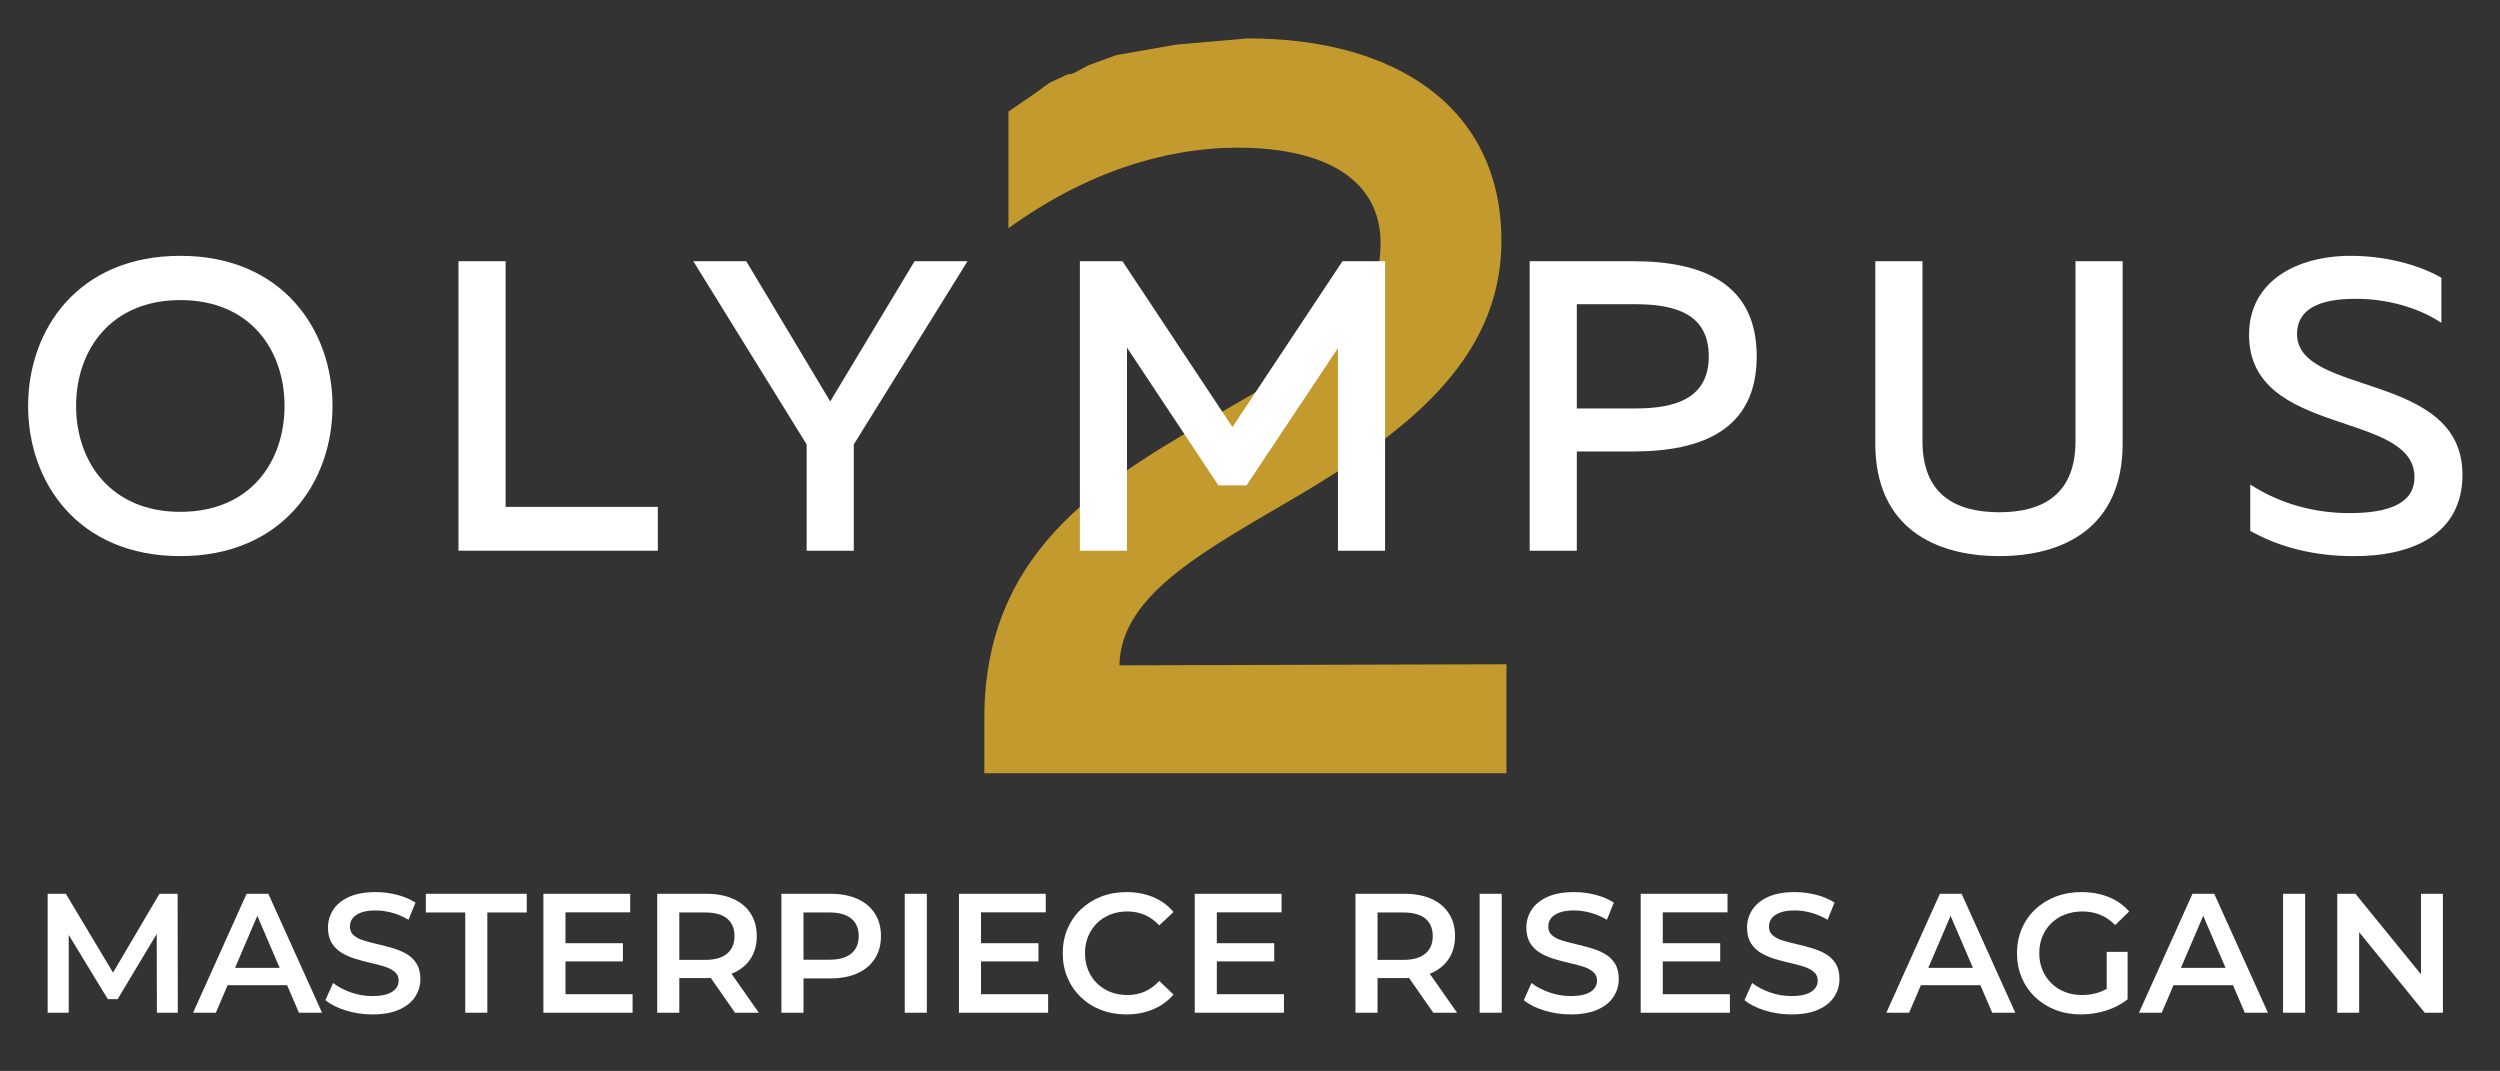
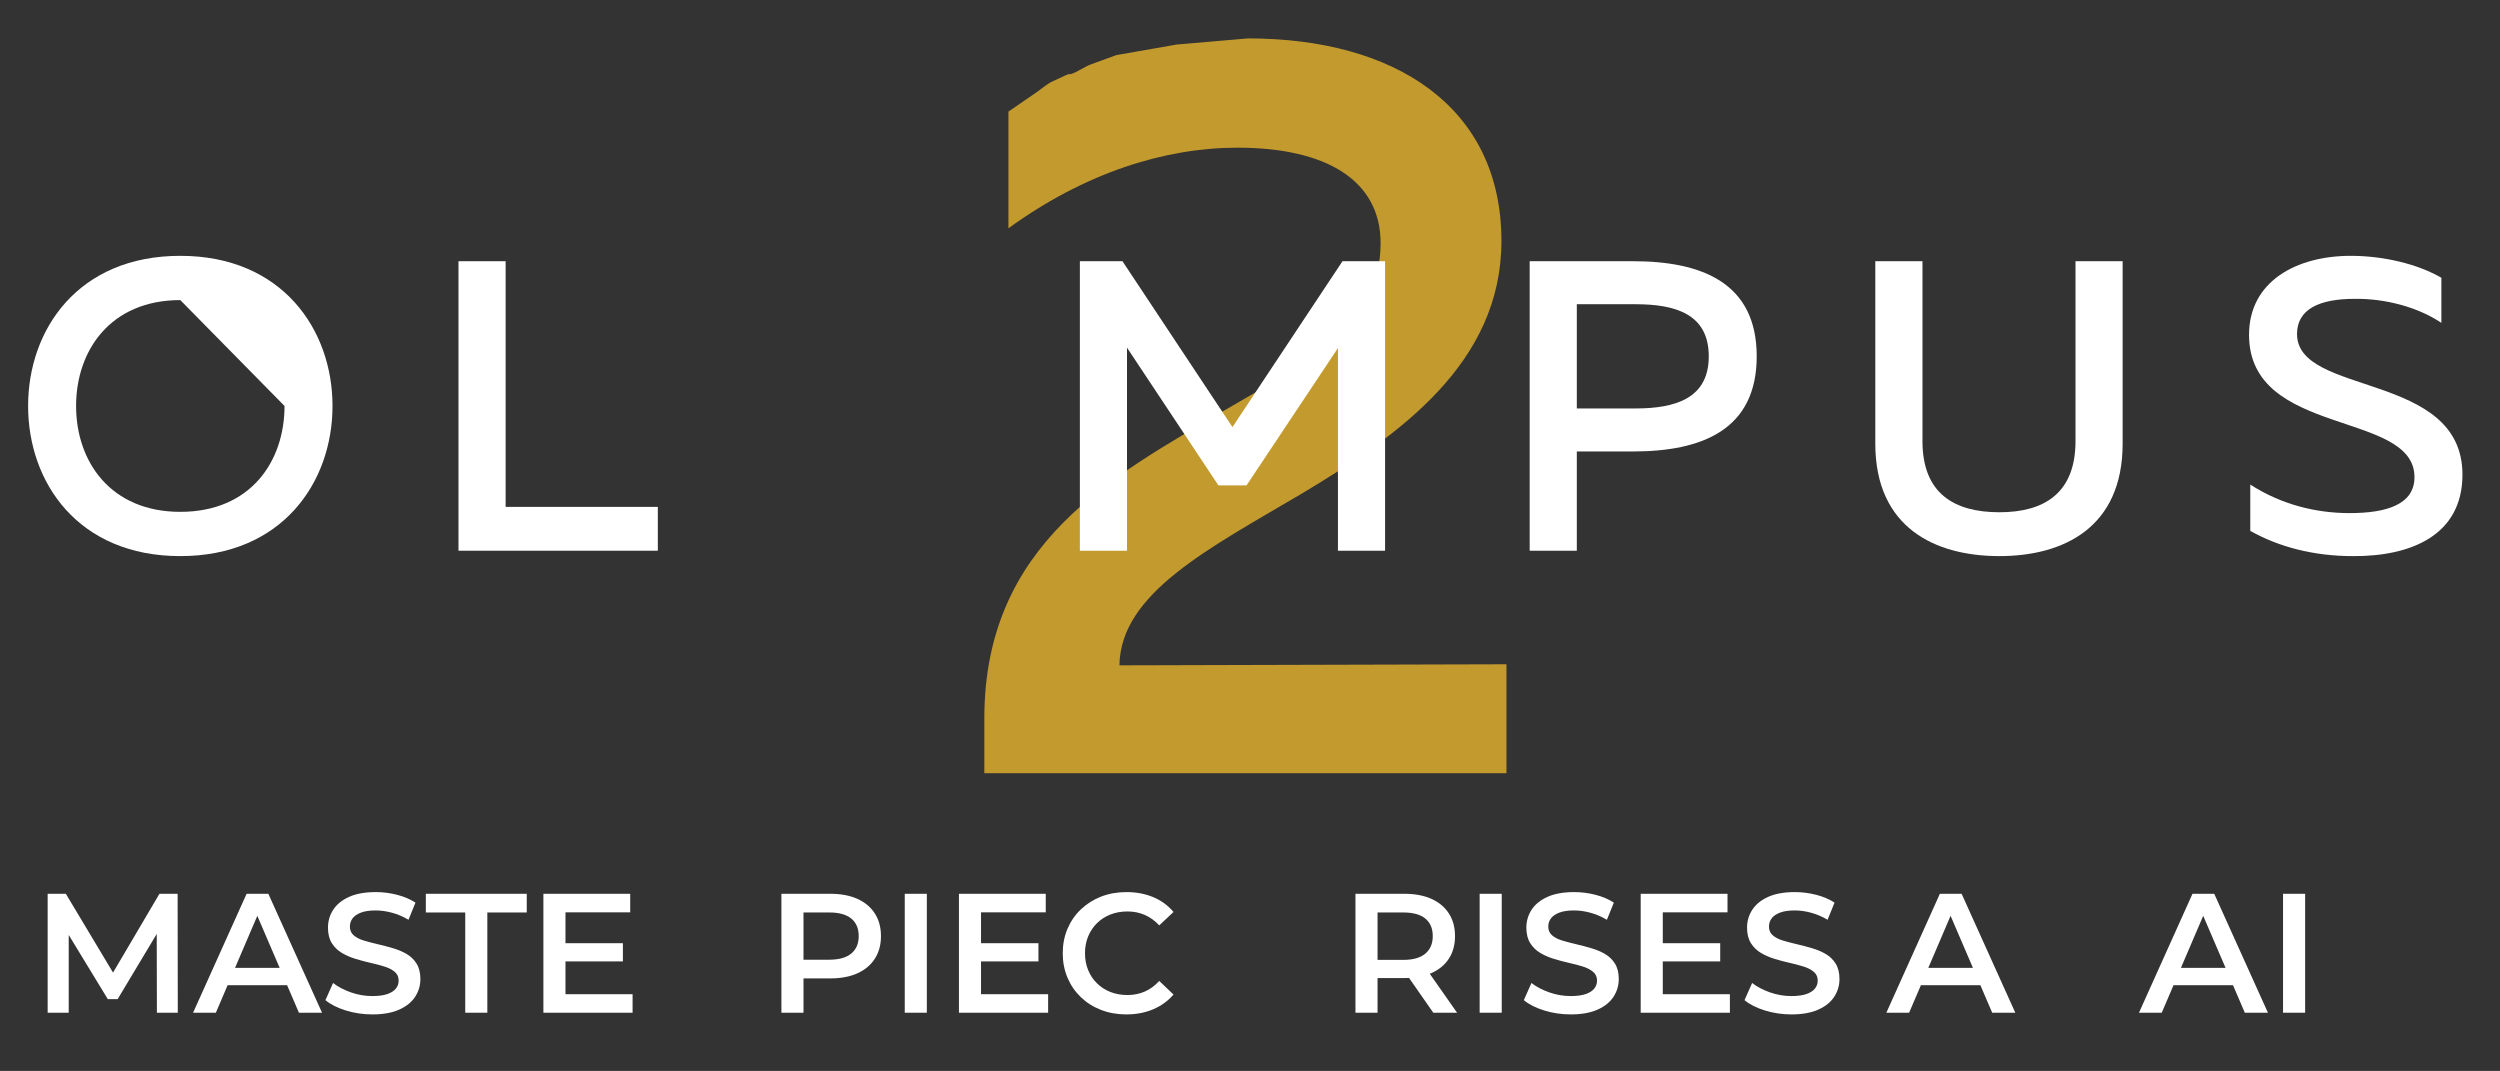
<svg xmlns="http://www.w3.org/2000/svg" version="1.1" id="Layer_1" x="0px" y="0px" width="2073.208px" height="888.088px" viewBox="0 0 2073.208 888.088" enable-background="new 0 0 2073.208 888.088" xml:space="preserve">
  <rect x="0" y="0" width="2073.208" height="888.088" fill="#333333" stroke="none" />
  <g>
    <path fill="#FFFFFF" d="M39.523,839.825v-98.621h15.075l43.111,71.994h-7.891l42.408-71.994h15.075l0.14,98.621h-17.328   l-0.141-71.429h3.662l-36.066,60.158h-8.172l-36.631-60.158h4.227v71.429H39.523z" />
    <path fill="#FFFFFF" d="M160.12,839.825l44.381-98.621h18.033l44.52,98.621h-19.159l-38.181-88.899h7.326L179,839.825H160.12z    M180.549,817.001l4.933-14.37h53.254l4.933,14.37H180.549z" />
    <path fill="#FFFFFF" d="M308.757,841.234c-7.705,0-15.076-1.105-22.121-3.312c-7.044-2.205-12.633-5.048-16.764-8.523l6.338-14.23   c3.945,3.101,8.829,5.685,14.652,7.75c5.824,2.067,11.788,3.1,17.895,3.1c5.163,0,9.344-0.563,12.539-1.691   c3.191-1.127,5.541-2.653,7.043-4.578c1.5-1.924,2.254-4.108,2.254-6.551c0-3.005-1.08-5.425-3.24-7.257   c-2.162-1.831-4.955-3.286-8.383-4.367c-3.43-1.079-7.232-2.089-11.412-3.028c-4.18-0.938-8.359-2.044-12.539-3.312   c-4.178-1.269-7.983-2.91-11.412-4.932c-3.429-2.019-6.222-4.719-8.381-8.101c-2.162-3.381-3.242-7.7-3.242-12.961   c0-5.354,1.432-10.261,4.297-14.724c2.864-4.459,7.232-8.029,13.104-10.707c5.869-2.676,13.314-4.016,22.33-4.016   c5.918,0,11.787,0.753,17.611,2.254c5.822,1.505,10.895,3.663,15.217,6.48l-5.776,14.231c-4.417-2.628-8.972-4.58-13.667-5.848   c-4.697-1.269-9.205-1.901-13.525-1.901c-5.072,0-9.182,0.611-12.326,1.83c-3.149,1.223-5.449,2.819-6.905,4.79   c-1.456,1.973-2.183,4.229-2.183,6.765c0,3.006,1.056,5.424,3.17,7.255c2.113,1.831,4.881,3.265,8.312,4.297   c3.429,1.035,7.257,2.042,11.481,3.029c4.229,0.985,8.43,2.091,12.609,3.311c4.18,1.223,7.984,2.817,11.414,4.79   c3.426,1.974,6.197,4.649,8.313,8.03c2.111,3.382,3.168,7.657,3.168,12.82c0,5.262-1.432,10.122-4.297,14.583   c-2.865,4.462-7.255,8.031-13.172,10.707C325.24,839.896,317.772,841.234,308.757,841.234z" />
    <path fill="#FFFFFF" d="M385.82,839.825v-83.123h-32.686v-15.498h83.687v15.498h-32.687v83.123H385.82z" />
    <path fill="#FFFFFF" d="M468.942,824.469h55.65v15.356h-73.965v-98.621h71.992v15.357h-53.678V824.469z M467.534,782.202h49.027   v15.075h-49.027V782.202z" />
-     <path fill="#FFFFFF" d="M545.021,839.825v-98.621h40.577c8.733,0,16.224,1.409,22.471,4.227c6.244,2.818,11.06,6.857,14.44,12.117   c3.381,5.261,5.072,11.507,5.072,18.737c0,7.233-1.691,13.454-5.072,18.667s-8.196,9.207-14.44,11.976   c-6.247,2.771-13.737,4.156-22.471,4.156h-30.433l8.172-8.313v37.054H545.021z M563.337,804.745l-8.172-8.735h29.586   c8.077,0,14.158-1.738,18.245-5.214c4.085-3.474,6.13-8.312,6.13-14.511c0-6.291-2.045-11.13-6.13-14.511   c-4.087-3.382-10.168-5.072-18.245-5.072h-29.586l8.172-9.017V804.745z M609.547,839.825L584.61,804.04h19.583l25.078,35.785   H609.547z" />
    <path fill="#FFFFFF" d="M648.007,839.825v-98.621h40.576c8.736,0,16.225,1.409,22.473,4.227   c6.242,2.818,11.058,6.857,14.441,12.117c3.38,5.261,5.072,11.507,5.072,18.737c0,7.233-1.692,13.479-5.072,18.738   c-3.384,5.261-8.199,9.298-14.441,12.115c-6.248,2.818-13.736,4.228-22.473,4.228h-30.432l8.172-8.595v37.054H648.007z    M666.323,804.745l-8.172-8.876h29.587c8.077,0,14.159-1.714,18.245-5.143c4.086-3.428,6.128-8.242,6.128-14.441   c0-6.291-2.042-11.13-6.128-14.511c-4.086-3.382-10.168-5.072-18.245-5.072h-29.587l8.172-9.017V804.745z" />
    <path fill="#FFFFFF" d="M750.292,839.825v-98.621h18.315v98.621H750.292z" />
    <path fill="#FFFFFF" d="M813.548,824.469h55.65v15.356h-73.966v-98.621h71.994v15.357h-53.679V824.469z M812.138,782.202h49.03   v15.075h-49.03V782.202z" />
    <path fill="#FFFFFF" d="M934.008,841.234c-7.518,0-14.493-1.246-20.924-3.733c-6.434-2.488-12.024-6.01-16.767-10.566   c-4.742-4.555-8.429-9.934-11.058-16.133c-2.631-6.199-3.945-12.961-3.945-20.287c0-7.327,1.314-14.088,3.945-20.287   c2.629-6.199,6.339-11.575,11.13-16.133c4.789-4.554,10.378-8.077,16.767-10.566c6.385-2.486,13.383-3.733,20.991-3.733   c8.077,0,15.449,1.387,22.119,4.157c6.672,2.771,12.307,6.881,16.908,12.326l-11.836,11.132c-3.57-3.851-7.561-6.738-11.975-8.666   c-4.417-1.924-9.206-2.889-14.371-2.889c-5.167,0-9.887,0.847-14.161,2.537c-4.273,1.691-7.982,4.085-11.127,7.186   c-3.15,3.099-5.592,6.762-7.327,10.988c-1.74,4.227-2.607,8.876-2.607,13.948c0,5.071,0.867,9.722,2.607,13.947   c1.735,4.228,4.177,7.891,7.327,10.989c3.145,3.101,6.854,5.495,11.127,7.186s8.994,2.536,14.161,2.536   c5.165,0,9.954-0.963,14.371-2.889c4.414-1.924,8.404-4.859,11.975-8.806l11.836,11.271c-4.602,5.354-10.236,9.439-16.908,12.258   C949.595,839.825,942.177,841.234,934.008,841.234z" />
-     <path fill="#FFFFFF" d="M1009.097,824.469h55.65v15.356h-73.965v-98.621h71.992v15.357h-53.678V824.469z M1007.687,782.202h49.031   v15.075h-49.031V782.202z" />
    <path fill="#FFFFFF" d="M1124.06,839.825v-98.621h40.576c8.734,0,16.223,1.409,22.471,4.227   c6.244,2.818,11.059,6.857,14.441,12.117c3.381,5.261,5.07,11.507,5.07,18.737c0,7.233-1.689,13.454-5.07,18.667   c-3.383,5.213-8.197,9.207-14.441,11.976c-6.248,2.771-13.736,4.156-22.471,4.156h-30.434l8.172-8.313v37.054H1124.06z    M1142.375,804.745l-8.172-8.735h29.588c8.076,0,14.158-1.738,18.244-5.214c4.086-3.474,6.129-8.312,6.129-14.511   c0-6.291-2.043-11.13-6.129-14.511c-4.086-3.382-10.168-5.072-18.244-5.072h-29.588l8.172-9.017V804.745z M1188.585,839.825   l-24.938-35.785h19.584l25.078,35.785H1188.585z" />
    <path fill="#FFFFFF" d="M1227.044,839.825v-98.621h18.316v98.621H1227.044z" />
    <path fill="#FFFFFF" d="M1302.558,841.234c-7.701,0-15.074-1.105-22.119-3.312c-7.045-2.205-12.633-5.048-16.764-8.523l6.34-14.23   c3.945,3.101,8.828,5.685,14.65,7.75c5.824,2.067,11.787,3.1,17.893,3.1c5.166,0,9.346-0.563,12.541-1.691   c3.191-1.127,5.541-2.653,7.043-4.578c1.502-1.924,2.256-4.108,2.256-6.551c0-3.005-1.08-5.425-3.242-7.257   c-2.162-1.831-4.953-3.286-8.383-4.367c-3.43-1.079-7.232-2.089-11.412-3.028c-4.18-0.938-8.361-2.044-12.537-3.312   c-4.18-1.269-7.984-2.91-11.412-4.932c-3.43-2.019-6.225-4.719-8.383-8.101c-2.16-3.381-3.242-7.7-3.242-12.961   c0-5.354,1.434-10.261,4.299-14.724c2.863-4.459,7.232-8.029,13.102-10.707c5.869-2.676,13.314-4.016,22.33-4.016   c5.918,0,11.787,0.753,17.611,2.254c5.824,1.505,10.896,3.663,15.217,6.48l-5.775,14.231c-4.416-2.628-8.973-4.58-13.668-5.848   c-4.697-1.269-9.207-1.901-13.523-1.901c-5.072,0-9.184,0.611-12.328,1.83c-3.148,1.223-5.449,2.819-6.902,4.79   c-1.459,1.973-2.186,4.229-2.186,6.765c0,3.006,1.057,5.424,3.17,7.255c2.115,1.831,4.881,3.265,8.313,4.297   c3.428,1.035,7.256,2.042,11.482,3.029c4.227,0.985,8.428,2.091,12.609,3.311c4.178,1.223,7.98,2.817,11.412,4.79   c3.428,1.974,6.199,4.649,8.313,8.03c2.113,3.382,3.17,7.657,3.17,12.82c0,5.262-1.434,10.122-4.297,14.583   c-2.867,4.462-7.256,8.031-13.174,10.707C1319.042,839.896,1311.576,841.234,1302.558,841.234z" />
    <path fill="#FFFFFF" d="M1378.919,824.469h55.65v15.356h-73.965v-98.621h71.992v15.357h-53.678V824.469z M1377.509,782.202h49.029   v15.075h-49.029V782.202z" />
    <path fill="#FFFFFF" d="M1485.57,841.234c-7.703,0-15.074-1.105-22.119-3.312c-7.045-2.205-12.633-5.048-16.764-8.523l6.338-14.23   c3.945,3.101,8.828,5.685,14.652,7.75c5.824,2.067,11.785,3.1,17.893,3.1c5.164,0,9.346-0.563,12.541-1.691   c3.189-1.127,5.541-2.653,7.043-4.578c1.5-1.924,2.254-4.108,2.254-6.551c0-3.005-1.08-5.425-3.24-7.257   c-2.162-1.831-4.955-3.286-8.383-4.367c-3.43-1.079-7.232-2.089-11.412-3.028c-4.18-0.938-8.361-2.044-12.541-3.312   c-4.178-1.269-7.982-2.91-11.408-4.932c-3.43-2.019-6.225-4.719-8.385-8.101c-2.16-3.381-3.24-7.7-3.24-12.961   c0-5.354,1.432-10.261,4.297-14.724c2.865-4.459,7.232-8.029,13.104-10.707c5.869-2.676,13.314-4.016,22.33-4.016   c5.918,0,11.787,0.753,17.611,2.254c5.822,1.505,10.895,3.663,15.217,6.48l-5.779,14.231c-4.414-2.628-8.969-4.58-13.664-5.848   c-4.697-1.269-9.207-1.901-13.525-1.901c-5.072,0-9.182,0.611-12.328,1.83c-3.148,1.223-5.447,2.819-6.902,4.79   c-1.457,1.973-2.184,4.229-2.184,6.765c0,3.006,1.057,5.424,3.17,7.255c2.111,1.831,4.881,3.265,8.311,4.297   c3.428,1.035,7.258,2.042,11.482,3.029c4.227,0.985,8.43,2.091,12.611,3.311c4.178,1.223,7.98,2.817,11.412,4.79   c3.426,1.974,6.197,4.649,8.313,8.03c2.111,3.382,3.168,7.657,3.168,12.82c0,5.262-1.434,10.122-4.297,14.583   c-2.865,4.462-7.256,8.031-13.174,10.707C1502.054,839.896,1494.587,841.234,1485.57,841.234z" />
    <path fill="#FFFFFF" d="M1564.324,839.825l44.381-98.621h18.033l44.52,98.621h-19.158l-38.182-88.899h7.324l-38.037,88.899   H1564.324z M1584.753,817.001l4.932-14.37h53.254l4.932,14.37H1584.753z" />
-     <path fill="#FFFFFF" d="M1725.779,841.234c-7.703,0-14.77-1.246-21.203-3.733c-6.434-2.488-12.045-6.01-16.836-10.566   c-4.789-4.555-8.5-9.934-11.129-16.133c-2.631-6.199-3.945-12.961-3.945-20.287c0-7.327,1.314-14.088,3.945-20.287   c2.629-6.199,6.361-11.575,11.199-16.133c4.836-4.554,10.496-8.077,16.977-10.566c6.482-2.486,13.572-3.733,21.275-3.733   c8.357,0,15.896,1.363,22.611,4.085c6.715,2.726,12.375,6.718,16.977,11.976l-11.551,11.271c-3.854-3.851-8.01-6.691-12.471-8.522   c-4.463-1.831-9.369-2.749-14.721-2.749c-5.168,0-9.959,0.847-14.371,2.537c-4.416,1.691-8.221,4.085-11.412,7.186   c-3.195,3.099-5.66,6.762-7.396,10.988c-1.74,4.227-2.605,8.876-2.605,13.948c0,4.979,0.865,9.581,2.605,13.807   c1.736,4.228,4.201,7.914,7.396,11.061c3.191,3.146,6.949,5.564,11.271,7.255c4.318,1.69,9.109,2.536,14.369,2.536   c4.885,0,9.604-0.774,14.16-2.324c4.553-1.551,8.898-4.155,13.031-7.819l10.426,13.667c-5.166,4.132-11.154,7.254-17.961,9.367   C1739.609,840.177,1732.73,841.234,1725.779,841.234z M1747.054,826.3v-36.912h17.328v39.309L1747.054,826.3z" />
    <path fill="#FFFFFF" d="M1773.822,839.825l44.379-98.621h18.031l44.521,98.621h-19.16l-38.18-88.899h7.326l-38.041,88.899H1773.822   z M1794.25,817.001l4.932-14.37h53.256l4.93,14.37H1794.25z" />
    <path fill="#FFFFFF" d="M1893.291,839.825v-98.621h18.318v98.621H1893.291z" />
-     <path fill="#FFFFFF" d="M1938.232,839.825v-98.621h15.076l61.848,75.938h-7.467v-75.938h18.174v98.621h-15.074l-61.85-75.938h7.467   v75.938H1938.232z" />
    <path fill="#C39A2D" d="M928.318,551.755c0.891-59.819,73.967-96.764,151.377-142.516   c80.93-48.382,165.412-108.203,165.412-209.364c0-111.723-88.717-168.023-210.109-168.023l-59.167,5.082l-50.058,8.759   l-0.095,0.029c-7.024,2.563-14.048,5.124-21.072,7.686c-5.291,1.93-10.55,6.011-15.89,7.797c-5.592,1.871,4.999-3.579-16.302,6.505   c-4.484,2.123-8.23,5.65-12.317,8.462c-7.934,5.46-15.82,10.919-23.82,16.378v96.778c63-45.752,129.229-66.861,189.927-66.861   c73.889,0,118.702,27.273,118.702,79.176c0,67.725-60.51,98.519-130,138.982c-90.615,53.67-198.629,109.079-198.629,255.116v45.463   h433v-90.338L928.318,551.755z" />
-     <path fill="#FFFFFF" d="M149.528,212.156c84.357,0,126.215,61.063,126.215,124.506c0,63.444-41.857,124.508-126.215,124.508   c-84.709,0-126.215-61.063-126.215-124.508C23.313,273.22,64.819,212.156,149.528,212.156 M149.528,248.861   c-57.97,0-86.43,41.844-86.43,87.801c0,45.959,28.46,87.803,86.43,87.803c58.318,0,86.43-41.844,86.43-87.803   C235.958,290.705,207.846,248.861,149.528,248.861" />
+     <path fill="#FFFFFF" d="M149.528,212.156c84.357,0,126.215,61.063,126.215,124.506c0,63.444-41.857,124.508-126.215,124.508   c-84.709,0-126.215-61.063-126.215-124.508C23.313,273.22,64.819,212.156,149.528,212.156 M149.528,248.861   c-57.97,0-86.43,41.844-86.43,87.801c0,45.959,28.46,87.803,86.43,87.803c58.318,0,86.43-41.844,86.43-87.803   " />
    <polygon fill="#FFFFFF" points="419.307,216.622 419.307,420.35 545.521,420.35 545.521,456.704 380.221,456.704 380.221,216.622     " />
-     <polygon fill="#FFFFFF" points="668.938,456.704 668.938,368.553 574.95,216.622 618.851,216.622 688.495,332.885 758.434,216.622    802.335,216.622 708.024,368.553 708.024,456.704  " />
    <polygon fill="#FFFFFF" points="1148.619,216.622 1148.619,456.704 1109.535,456.704 1109.535,288.646 1033.73,402.514    1010.408,402.514 934.602,288.311 934.602,456.704 895.516,456.704 895.516,216.622 930.836,216.622 1022.054,354.161    1113.3,216.622  " />
    <path fill="#FFFFFF" d="M1354.269,216.622c56.947,0,102.543,17.835,102.543,78.885c0,61.049-45.596,78.884-102.543,78.884h-46.645   v82.314h-39.086V216.622H1354.269z M1356.341,252.291h-48.717v86.43h48.717c32.924,0,60.713-8.231,60.713-43.214   C1417.054,260.522,1389.617,252.291,1356.341,252.291" />
    <path fill="#FFFFFF" d="M1760.271,216.622V367.88c0,69.617-49.039,93.289-102.193,93.289c-53.531,0-102.92-23.672-102.92-93.289   V216.622h39.113v149.187c0,43.565,26.416,58.992,63.807,58.992c36.691,0,63.107-15.427,63.107-58.992V216.622H1760.271z" />
    <path fill="#FFFFFF" d="M1949.458,212.156c27.438,0,55.574,6.859,75.131,18.185v37.392c-19.557-13.047-46.295-20.242-72.037-19.906   c-29.133,0-47.668,8.58-47.668,29.16c0,51.781,137.189,30.867,137.189,116.61c0,50.411-42.879,67.909-90.895,67.573   c-32.227,0-61.385-7.559-85.059-20.928v-38.414c26.066,16.813,54.877,23.673,82.314,23.673c30.881,0,53.854-7.21,53.854-29.847   c0-55.562-137.189-32.926-137.189-117.982C1865.099,233.435,1904.212,212.156,1949.458,212.156" />
  </g>
</svg>